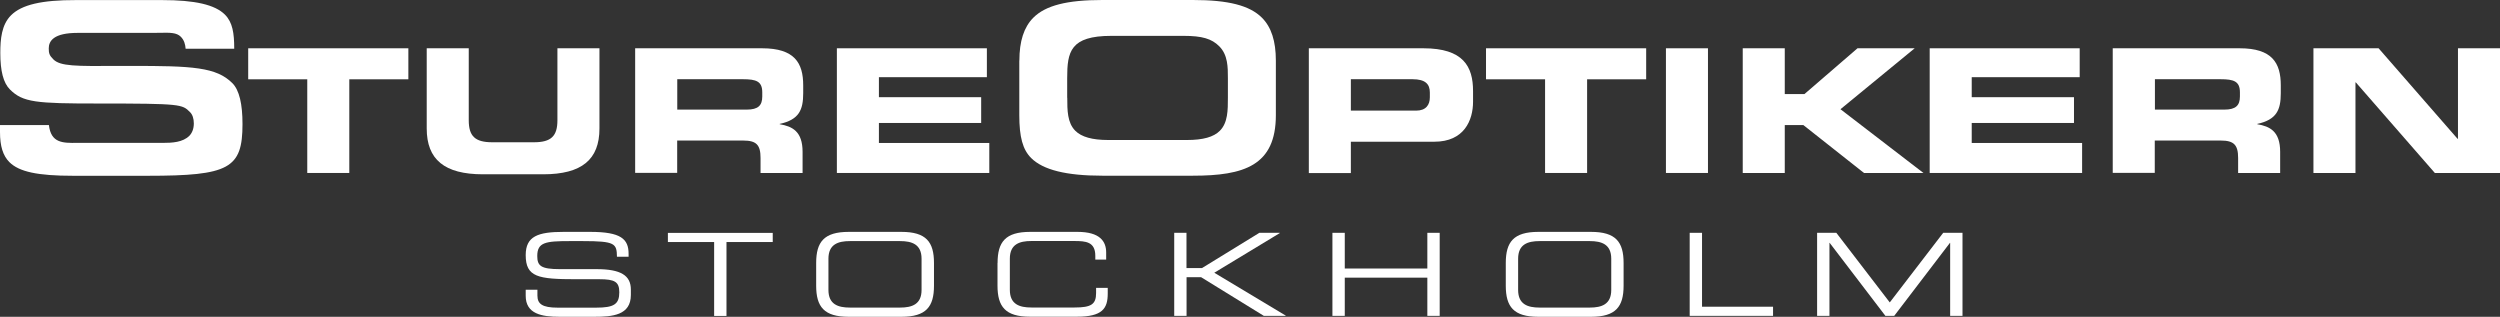
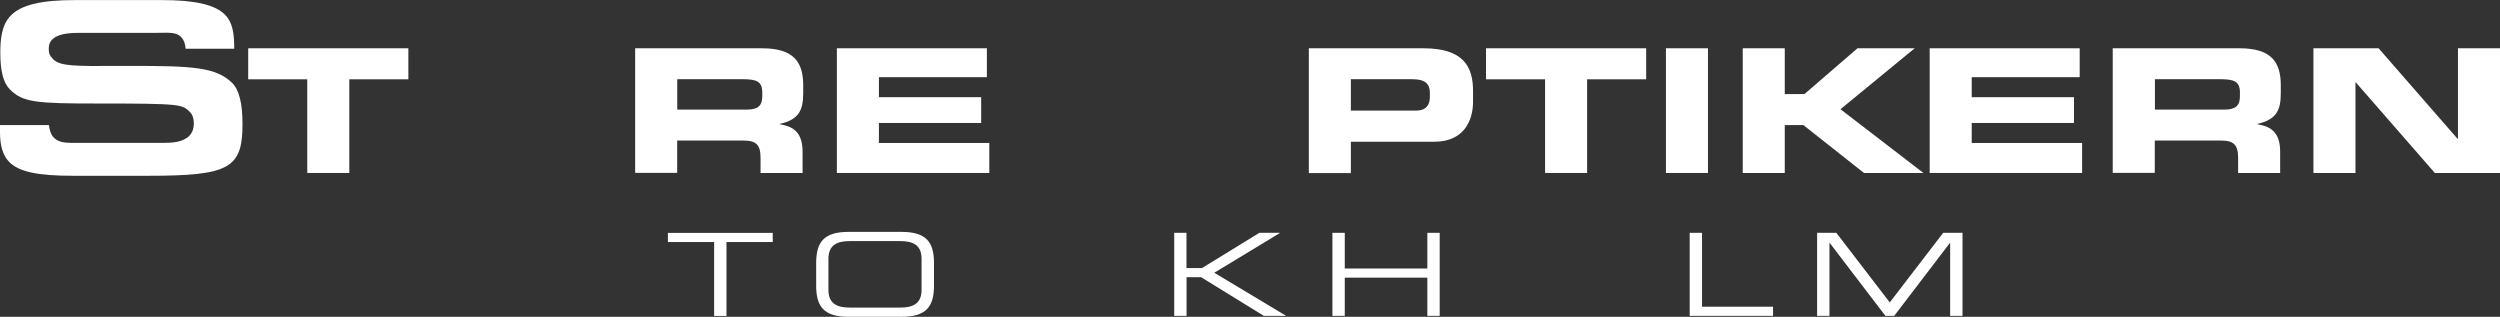
<svg xmlns="http://www.w3.org/2000/svg" id="Layer_1" version="1.1" viewBox="0 0 320 40.55">
  <rect x="0" y="0" width="320" height="40.55" fill="#333333" stroke="none" />
  <defs>
    <style> .st0 { fill: #fff; } </style>
  </defs>
  <g>
    <path class="st0" d="M31.76,6.18h20.51v3.97h-7.56v11.99h-5.38v-11.99h-7.56v-3.97Z" />
-     <path class="st0" d="M54.62,6.18h5.38v9.21c0,2.03.8,2.82,3.01,2.82h5.33c2.21,0,3.01-.79,3.01-2.82V6.18h5.38v10.27c0,3.97-2.26,5.86-7.2,5.86h-7.71c-4.94,0-7.2-1.9-7.2-5.86V6.18Z" />
    <path class="st0" d="M81.31,6.18h16.24c4.15,0,5.26,1.87,5.26,4.74v1.01c0,2.14-.53,3.39-3.01,3.93v.04c1.6.27,2.93.9,2.93,3.53v2.71h-5.38v-1.92c0-1.67-.53-2.23-2.21-2.23h-8.46v4.14h-5.38V6.18ZM86.69,14.03h8.89c1.46,0,1.99-.53,1.99-1.68v-.53c0-1.41-.77-1.68-2.47-1.68h-8.41v3.88Z" />
    <path class="st0" d="M107.12,6.18h19.2v3.7h-13.82v2.56h13.09v3.3h-13.09v2.56h14.13v3.84h-19.51V6.18Z" />
-     <path class="st0" d="M130.48,7.76c0-2.49.58-4.28,1.78-5.49,1.57-1.57,4.3-2.27,8.85-2.27h11.58c4.55,0,7.27.7,8.84,2.27,1.2,1.2,1.78,3,1.78,5.49v6.98c0,6.46-4.07,7.75-10.63,7.75h-11.58c-4.61,0-7.59-.74-9.12-2.27-1.07-1.08-1.51-2.67-1.51-5.49v-6.98ZM136.61,12.51h0c0,1.58,0,3.2,1.03,4.23.79.79,2.17,1.18,4.2,1.18h10.1c2.04,0,3.41-.38,4.2-1.18,1.03-1.03,1.03-2.65,1.03-4.22v-2.53c0-1.39,0-2.96-1.1-4.06-.97-.98-2.21-1.34-4.56-1.34h-9.25c-5.28,0-5.66,2.04-5.66,5.41v2.52Z" />
    <path class="st0" d="M167.53,6.18h14.67c5.11,0,6.35,2.34,6.35,5.47v1.37c0,2.38-1.14,5.12-4.95,5.12h-10.69v4.01h-5.38V6.18ZM172.91,14.16h8.36c1.26,0,1.75-.75,1.75-1.7v-.62c0-1.08-.58-1.7-2.21-1.7h-7.9v4.02Z" />
    <path class="st0" d="M190.21,6.18h20.5v3.97h-7.56v11.99h-5.38v-11.99h-7.56v-3.97Z" />
    <path class="st0" d="M213.24,6.18h5.38v15.96h-5.38V6.18Z" />
    <path class="st0" d="M223.07,6.18h5.38v5.86h2.52l6.79-5.86h7.32l-9.5,7.8,10.62,8.16h-7.61l-7.76-6.13h-2.38v6.13h-5.38V6.18Z" />
    <path class="st0" d="M247,6.18h19.2v3.7h-13.82v2.56h13.09v3.3h-13.09v2.56h14.13v3.84h-19.51V6.18Z" />
    <path class="st0" d="M270.44,6.18h16.24c4.15,0,5.26,1.87,5.26,4.74v1.01c0,2.14-.53,3.39-3.01,3.93v.04c1.6.27,2.93.9,2.93,3.53v2.71h-5.38v-1.92c0-1.67-.54-2.23-2.21-2.23h-8.46v4.14h-5.38V6.18ZM275.82,14.03h8.9c1.45,0,1.99-.53,1.99-1.68v-.53c0-1.41-.78-1.68-2.47-1.68h-8.41v3.88Z" />
    <path class="st0" d="M296.12,6.18h8.34l10.11,11.59h.05V6.18h5.38v15.96h-8.34l-10.11-11.59h-.05v11.59h-5.38V6.18Z" />
    <path class="st0" d="M29.74,10.64c-2.05-2.04-5.05-2.22-13.1-2.2h-1.61c-5.32.03-7.31.05-8.2-.84-.5-.5-.59-.76-.59-1.4,0-.97.64-1.99,3.7-1.99h9.29c.43,0,.82,0,1.17-.01,1.37-.03,2.2-.04,2.74.5.45.45.58,1.01.62,1.54h6.22v-.03c0-1.94-.2-3.35-1.19-4.34-1.27-1.27-3.83-1.86-8.05-1.86h-11.02C5.33,0,2.77.6,1.41,1.96.2,3.17.04,5,.04,6.78c0,2.29.38,3.82,1.23,4.67,1.66,1.66,3.35,1.8,11.28,1.8,10.67,0,10.77.1,11.77,1.1.32.31.49.83.49,1.45,0,.69-.23,1.23-.57,1.58-.84.84-2.2.91-3.42.91h-10.95c-1.86.02-3.34.02-3.61-2.28H0v.9c0,1.8.38,3.02,1.2,3.84,1.24,1.24,3.61,1.75,8.15,1.75h9.57c10.42,0,12.12-.93,12.12-6.62,0-2.54-.4-4.34-1.3-5.24Z" />
  </g>
  <g>
-     <path class="st0" d="M67.3,37.09h1.49v.75c0,1.05.61,1.54,2.59,1.54h4.92c2.29,0,2.97-.44,2.97-1.97,0-1.34-.58-1.67-2.55-1.67h-3.01c-4.83,0-6.42-.27-6.42-3.09,0-2.42,1.58-2.97,4.85-2.97h3.41c3.93,0,4.91.91,4.91,2.81v.37h-1.49c-.03-1.69-.23-2-4.38-2h-1.68c-3.06,0-4.14.15-4.14,1.9,0,1.26.44,1.69,2.91,1.69h4.69c3.09,0,4.38.81,4.38,2.61v.69c0,2.61-2.36,2.8-4.71,2.8h-4.4c-2.31,0-4.35-.37-4.35-2.69v-.78Z" />
    <path class="st0" d="M91.41,30.98h-5.92v-1.17h13.42v1.17h-5.92v9.46h-1.58v-9.46Z" />
    <path class="st0" d="M104.47,33.66c0-2.69,1-3.98,4.17-3.98h6.74c3.17,0,4.17,1.29,4.17,3.98v2.91c0,2.69-1,3.98-4.17,3.98h-6.74c-3.17,0-4.17-1.29-4.17-3.98v-2.91ZM117.96,33.12c0-1.85-1.23-2.26-2.75-2.26h-6.42c-1.52,0-2.75.41-2.75,2.26v3.99c0,1.85,1.23,2.26,2.75,2.26h6.42c1.52,0,2.75-.41,2.75-2.26v-3.99Z" />
-     <path class="st0" d="M127.69,33.66c0-2.69,1-3.98,4.17-3.98h6.06c2.88,0,3.67,1.22,3.67,2.64v.91h-1.39v-.48c0-1.81-1.23-1.9-2.69-1.9h-5.5c-1.52,0-2.75.41-2.75,2.26v3.99c0,1.85,1.23,2.26,2.75,2.26h5.54c2.13,0,2.75-.41,2.75-1.85v-.66h1.49v.72c0,1.92-.68,2.97-3.96,2.97h-5.98c-3.17,0-4.17-1.29-4.17-3.98v-2.91Z" />
    <path class="st0" d="M150.29,29.8h1.58v4.51h1.99l7.34-4.51h2.59l.03.03-8.39,5.08,9.15,5.49-.03.03h-2.78l-8.03-4.95h-1.86v4.95h-1.58v-10.63Z" />
    <path class="st0" d="M170.55,29.8h1.58v4.57h10.57v-4.57h1.58v10.63h-1.58v-4.89h-10.57v4.89h-1.58v-10.63Z" />
-     <path class="st0" d="M192.74,33.66c0-2.69,1-3.98,4.17-3.98h6.74c3.17,0,4.17,1.29,4.17,3.98v2.91c0,2.69-1,3.98-4.17,3.98h-6.74c-3.17,0-4.17-1.29-4.17-3.98v-2.91ZM206.24,33.12c0-1.85-1.23-2.26-2.75-2.26h-6.42c-1.52,0-2.75.41-2.75,2.26v3.99c0,1.85,1.23,2.26,2.75,2.26h6.42c1.52,0,2.75-.41,2.75-2.26v-3.99Z" />
    <path class="st0" d="M216.28,29.8h1.58v9.46h9.09v1.17h-10.67v-10.63Z" />
    <path class="st0" d="M232.58,29.8h2.47l6.84,8.91,6.84-8.91h2.47v10.63h-1.58v-9.34h-.03l-7.13,9.34h-1.13l-7.13-9.34h-.03v9.34h-1.58v-10.63Z" />
  </g>
</svg>